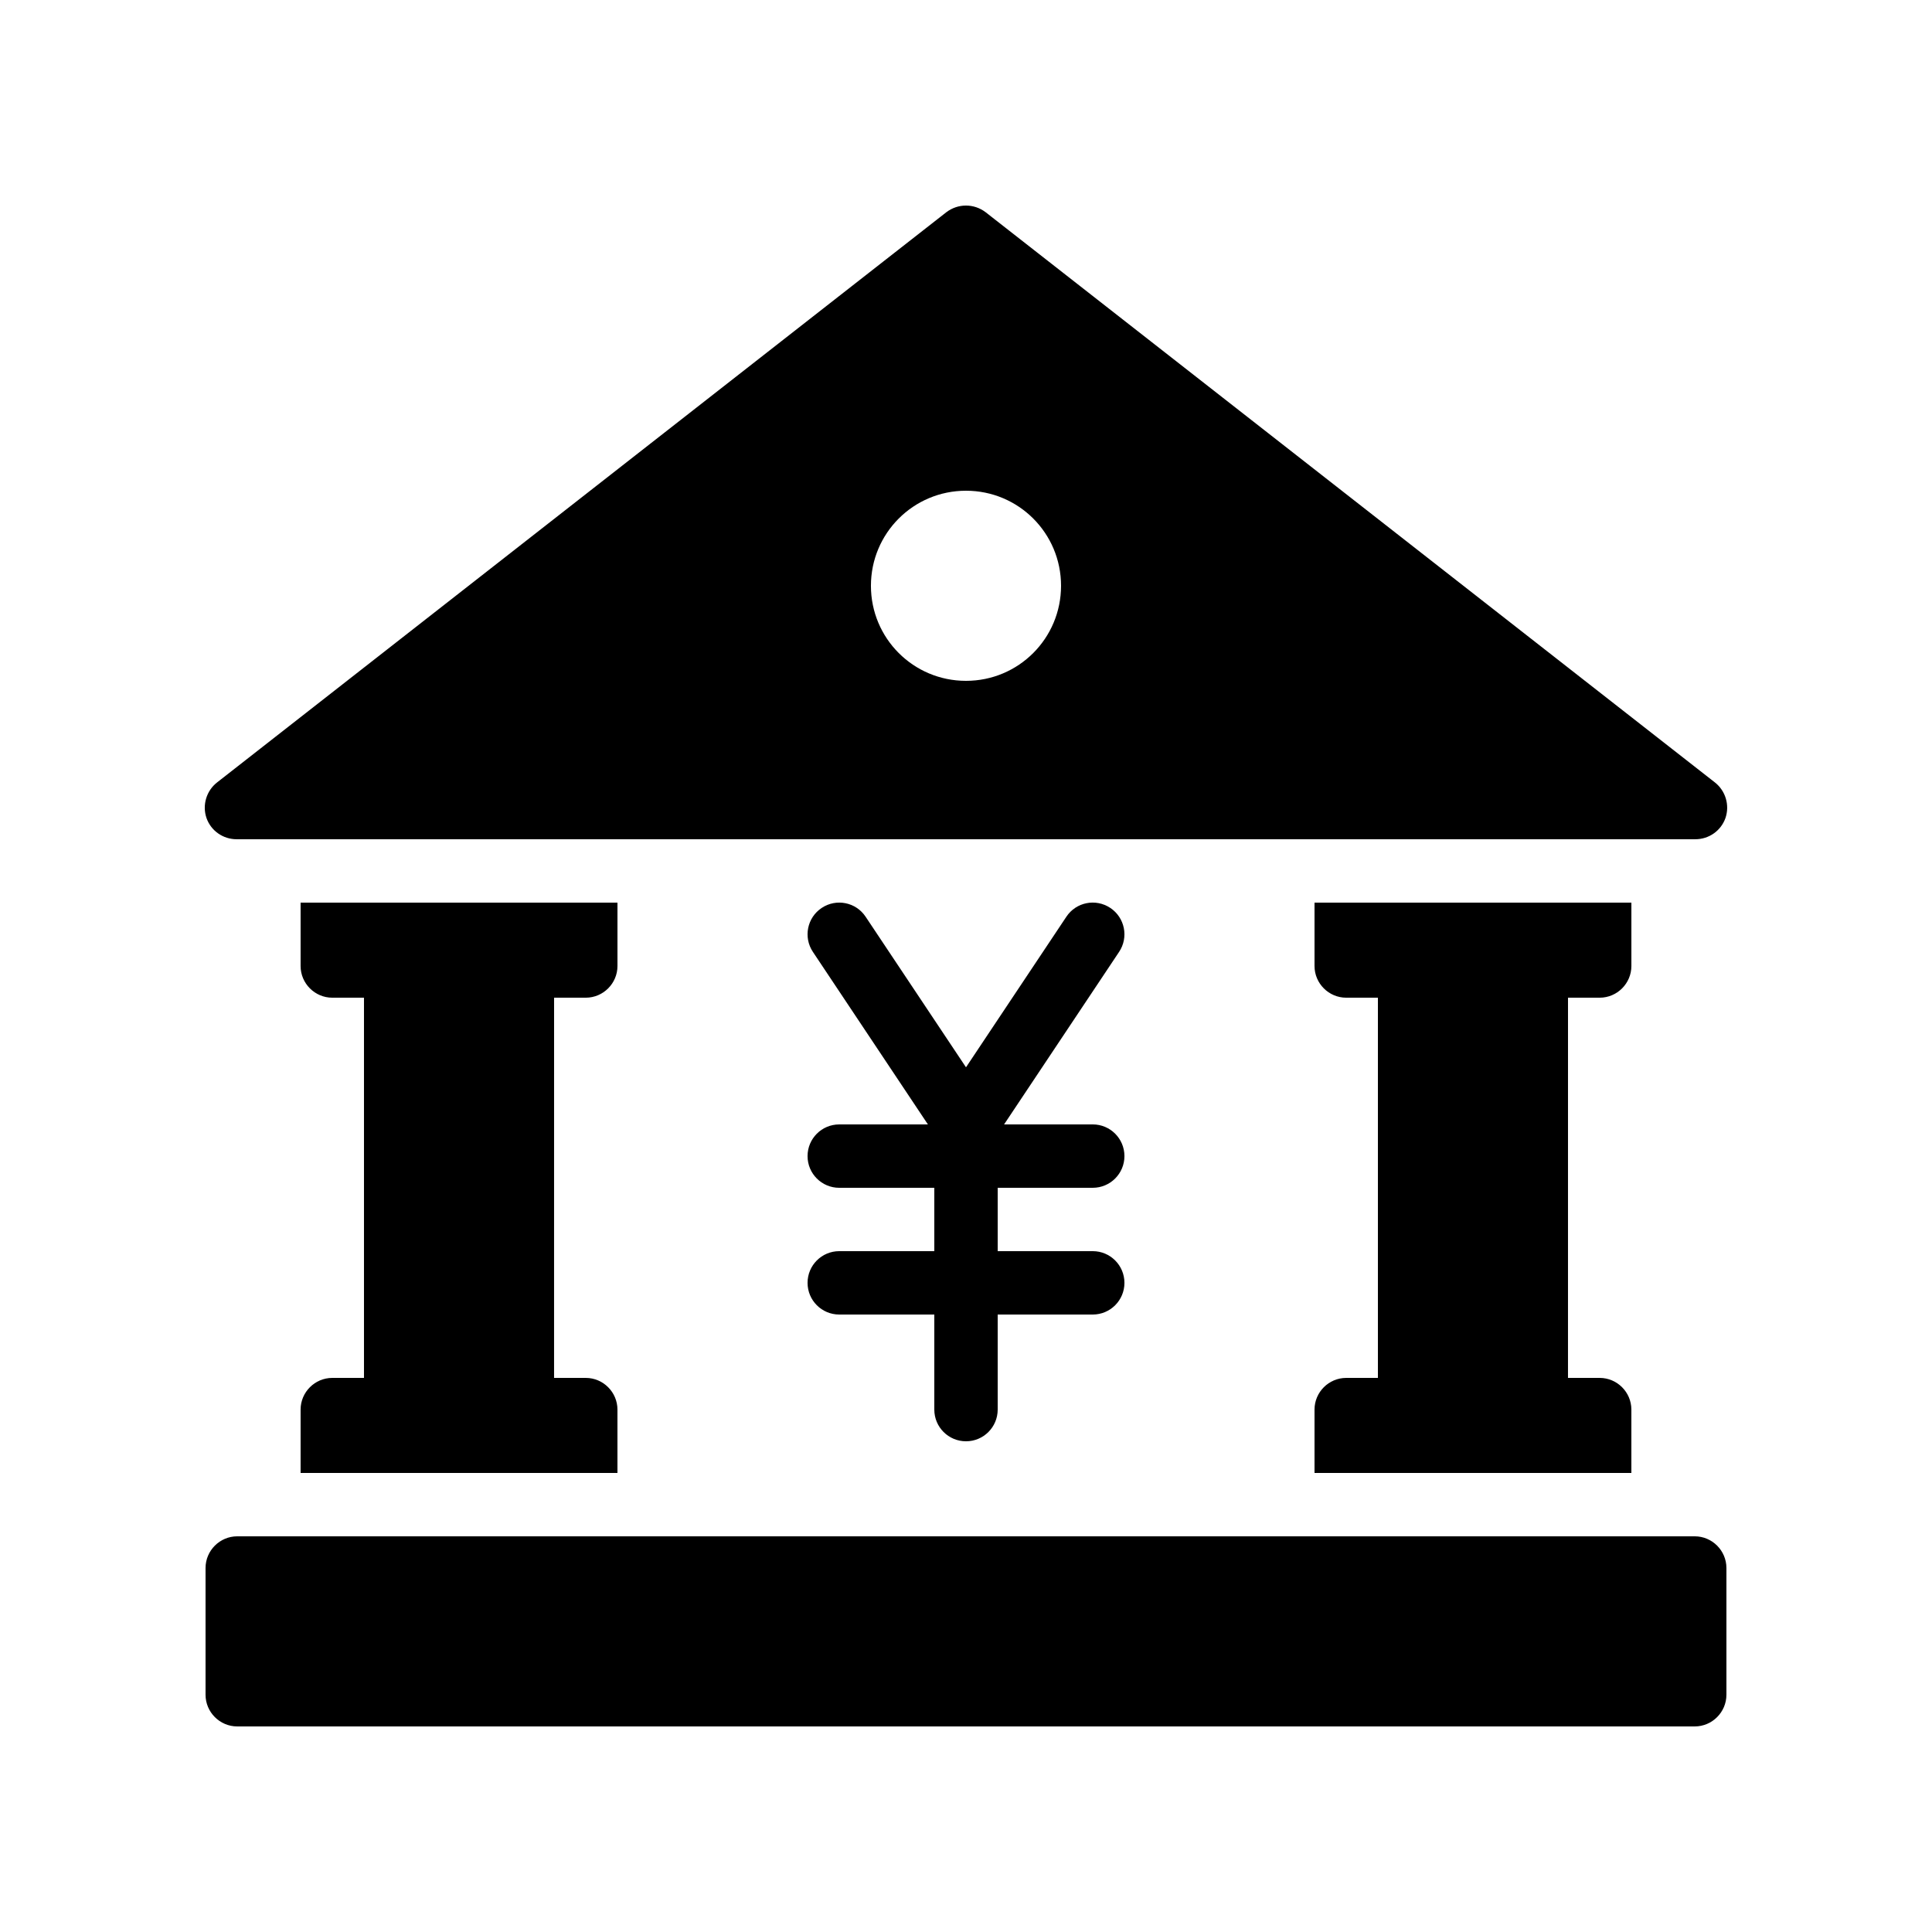
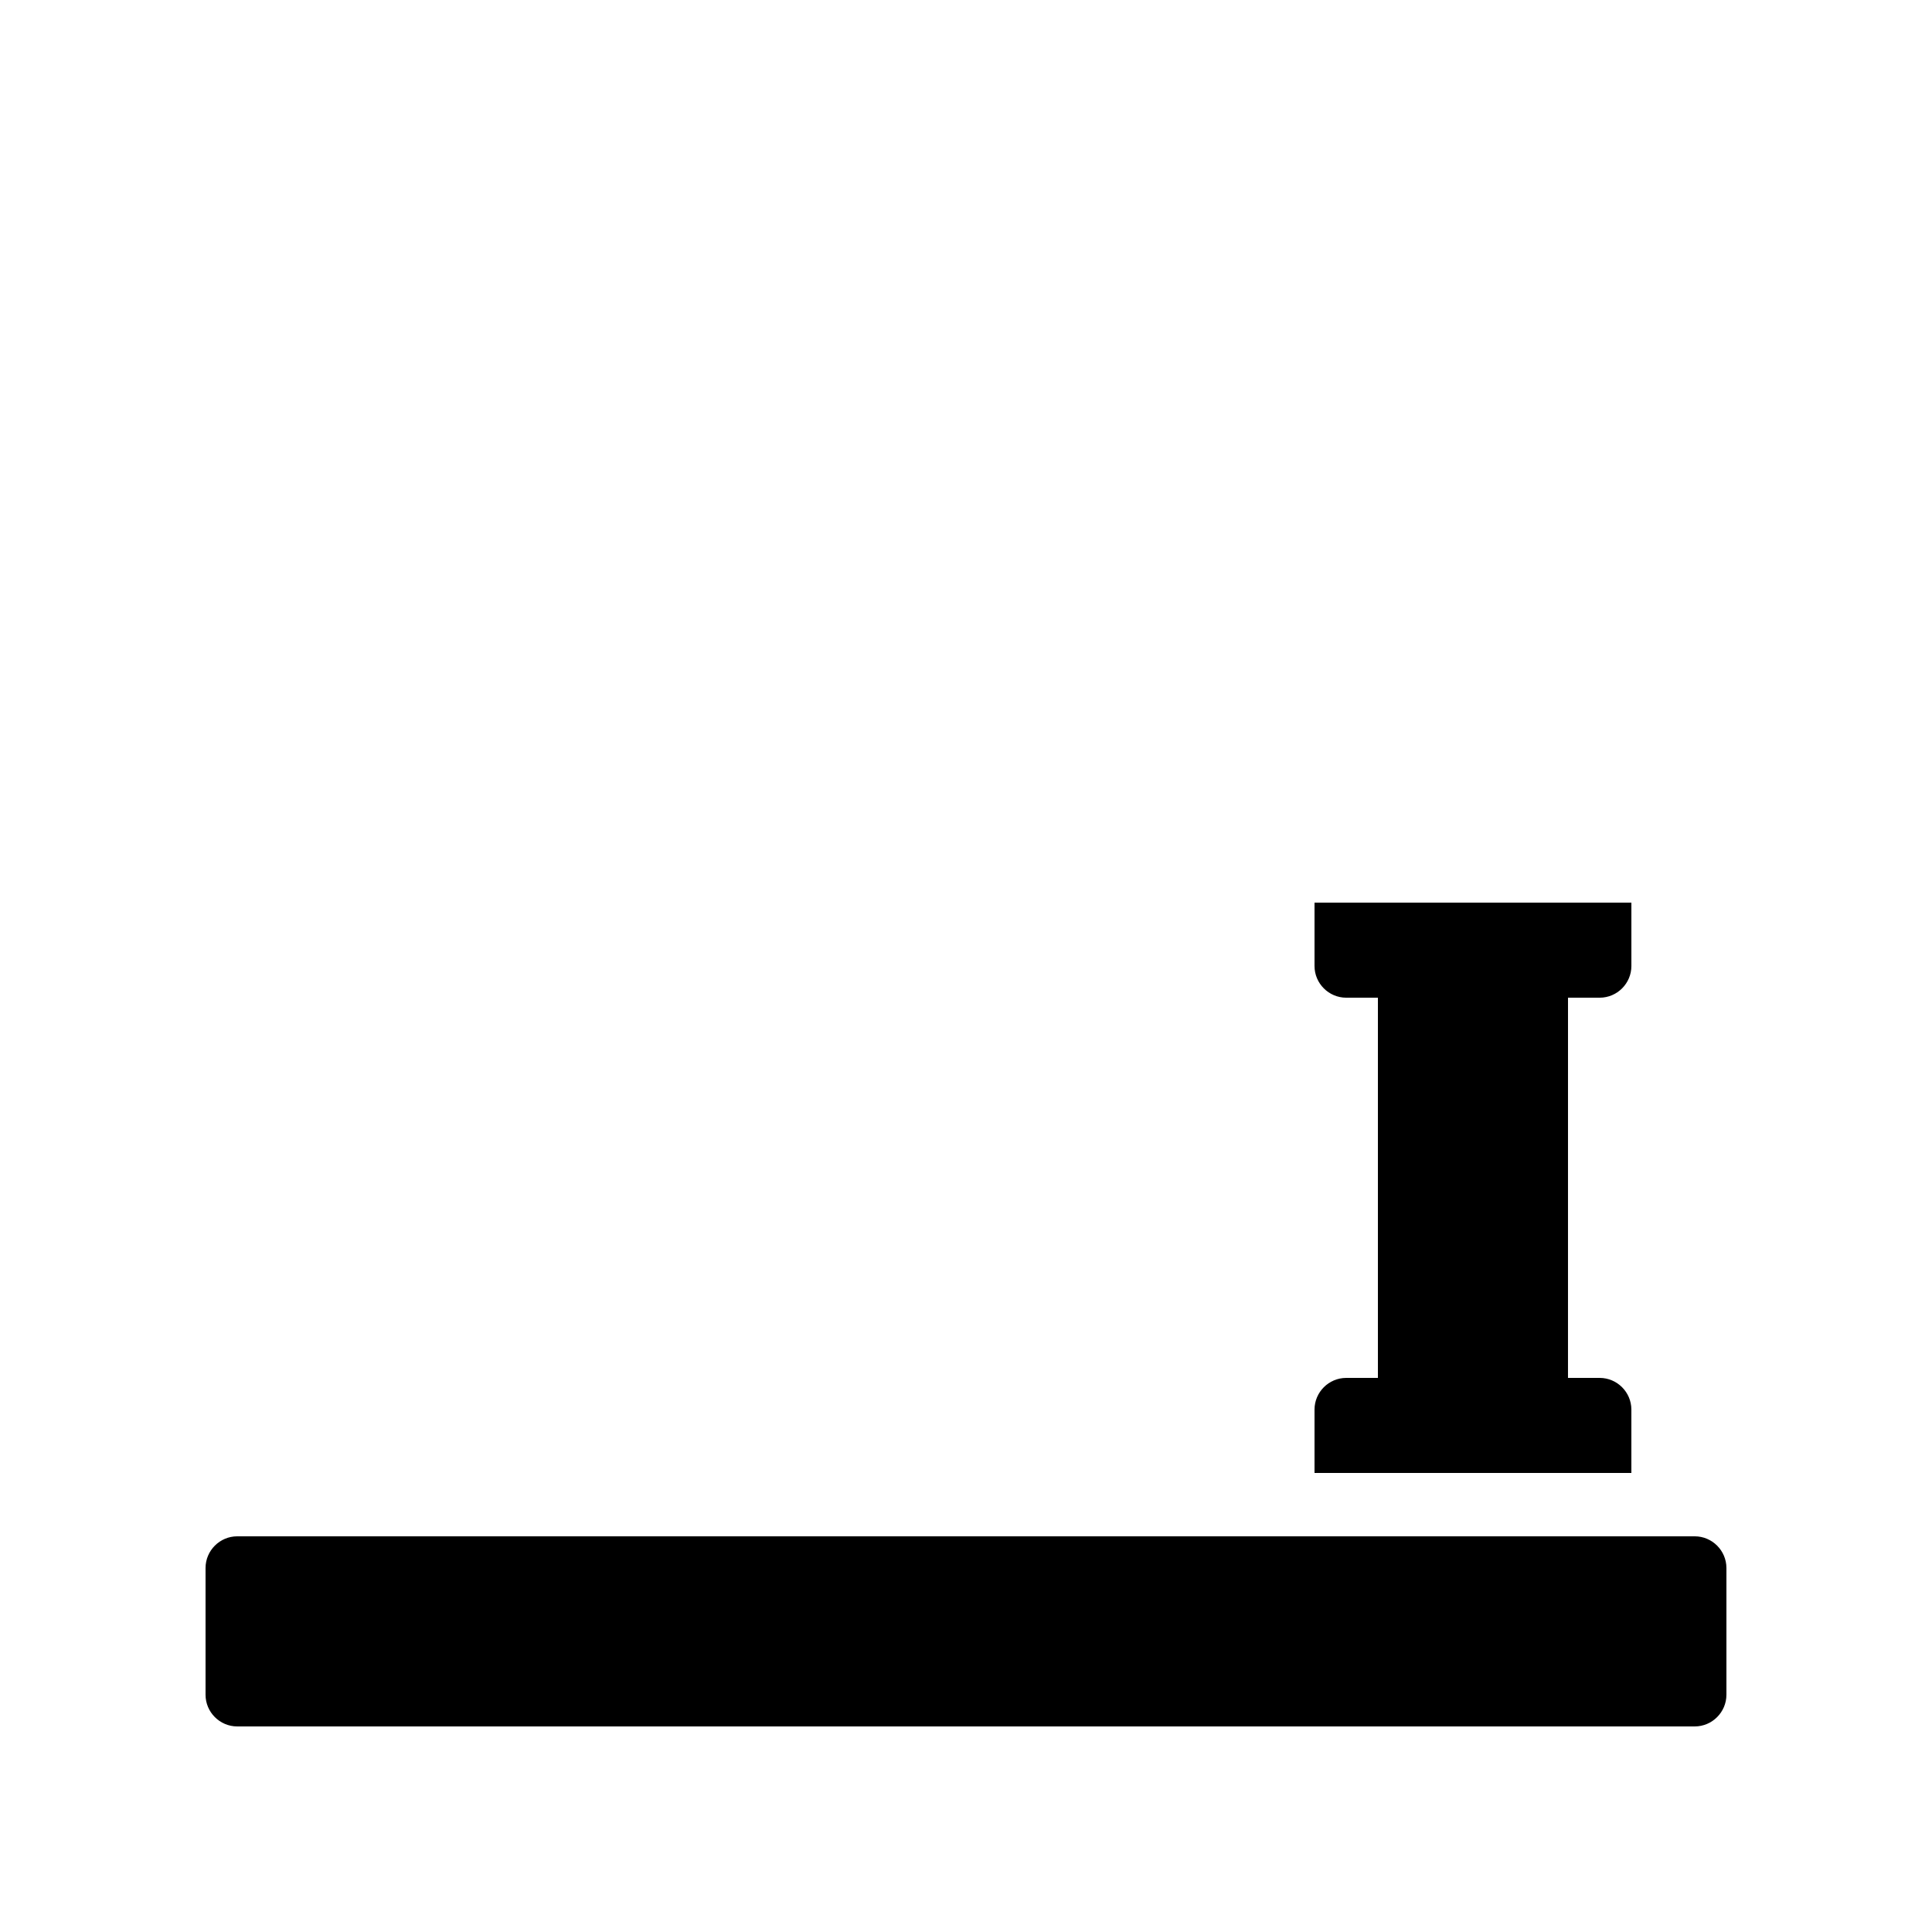
<svg xmlns="http://www.w3.org/2000/svg" fill="#000000" width="800px" height="800px" version="1.1" viewBox="144 144 512 512">
  <g>
-     <path d="m366.41 475.57c-4.641 0-8.398 3.758-8.398 8.398 0 4.637 3.754 8.398 8.398 8.398h25.191v25.191c0 4.637 3.754 8.398 8.398 8.398 4.641 0 8.398-3.758 8.398-8.398v-25.191h25.191c4.641 0 8.398-3.758 8.398-8.398 0-4.637-3.754-8.398-8.398-8.398h-25.191v-16.793h25.191c4.641 0 8.398-3.758 8.398-8.398 0-4.637-3.754-8.398-8.398-8.398h-23.496l30.48-45.723c2.574-3.859 1.535-9.074-2.328-11.645-3.879-2.582-9.078-1.535-11.645 2.328l-26.602 39.906-26.602-39.902c-2.566-3.863-7.781-4.91-11.645-2.328-3.863 2.57-4.902 7.785-2.328 11.645l30.48 45.723h-23.496c-4.641 0-8.398 3.758-8.398 8.398 0 4.637 3.754 8.398 8.398 8.398h25.191v16.793z" />
-     <path d="m405.2 200.24c-3.106-2.352-7.305-2.352-10.41 0l-193.3 151.14c-2.769 2.184-3.945 5.961-2.769 9.406 1.176 3.356 4.367 5.621 7.977 5.621h386.59c3.609 0 6.801-2.266 7.977-5.625 1.176-3.441 0-7.223-2.769-9.406zm-5.203 124.19c-13.938 0-25.191-11.254-25.191-25.191s11.254-25.191 25.191-25.191 25.191 11.25 25.191 25.191c-0.004 13.941-11.254 25.191-25.191 25.191z" />
-     <path d="m593.12 551.14h-386.25c-4.617 0-8.398 3.777-8.398 8.398v33.586c0 4.617 3.777 8.398 8.398 8.398h386.25c4.617 0 8.398-3.777 8.398-8.398v-33.586c0-4.621-3.781-8.398-8.398-8.398z" />
-     <path d="m232.06 509.16c-4.617 0-8.398 3.777-8.398 8.398v16.793h83.969v-16.793c0-4.617-3.777-8.398-8.398-8.398h-8.398l0.004-100.76h8.398c4.617 0 8.398-3.777 8.398-8.398v-16.793h-83.973v16.793c0 4.617 3.777 8.398 8.398 8.398h8.398v100.76z" />
+     <path d="m593.12 551.14h-386.25c-4.617 0-8.398 3.777-8.398 8.398v33.586c0 4.617 3.777 8.398 8.398 8.398h386.25c4.617 0 8.398-3.777 8.398-8.398v-33.586c0-4.621-3.781-8.398-8.398-8.398" />
    <path d="m500.76 509.16c-4.617 0-8.398 3.777-8.398 8.398v16.793h83.969v-16.793c0-4.617-3.777-8.398-8.398-8.398h-8.398l0.004-100.76h8.398c4.617 0 8.398-3.777 8.398-8.398v-16.793h-83.973v16.793c0 4.617 3.777 8.398 8.398 8.398h8.398v100.76z" />
  </g>
</svg>